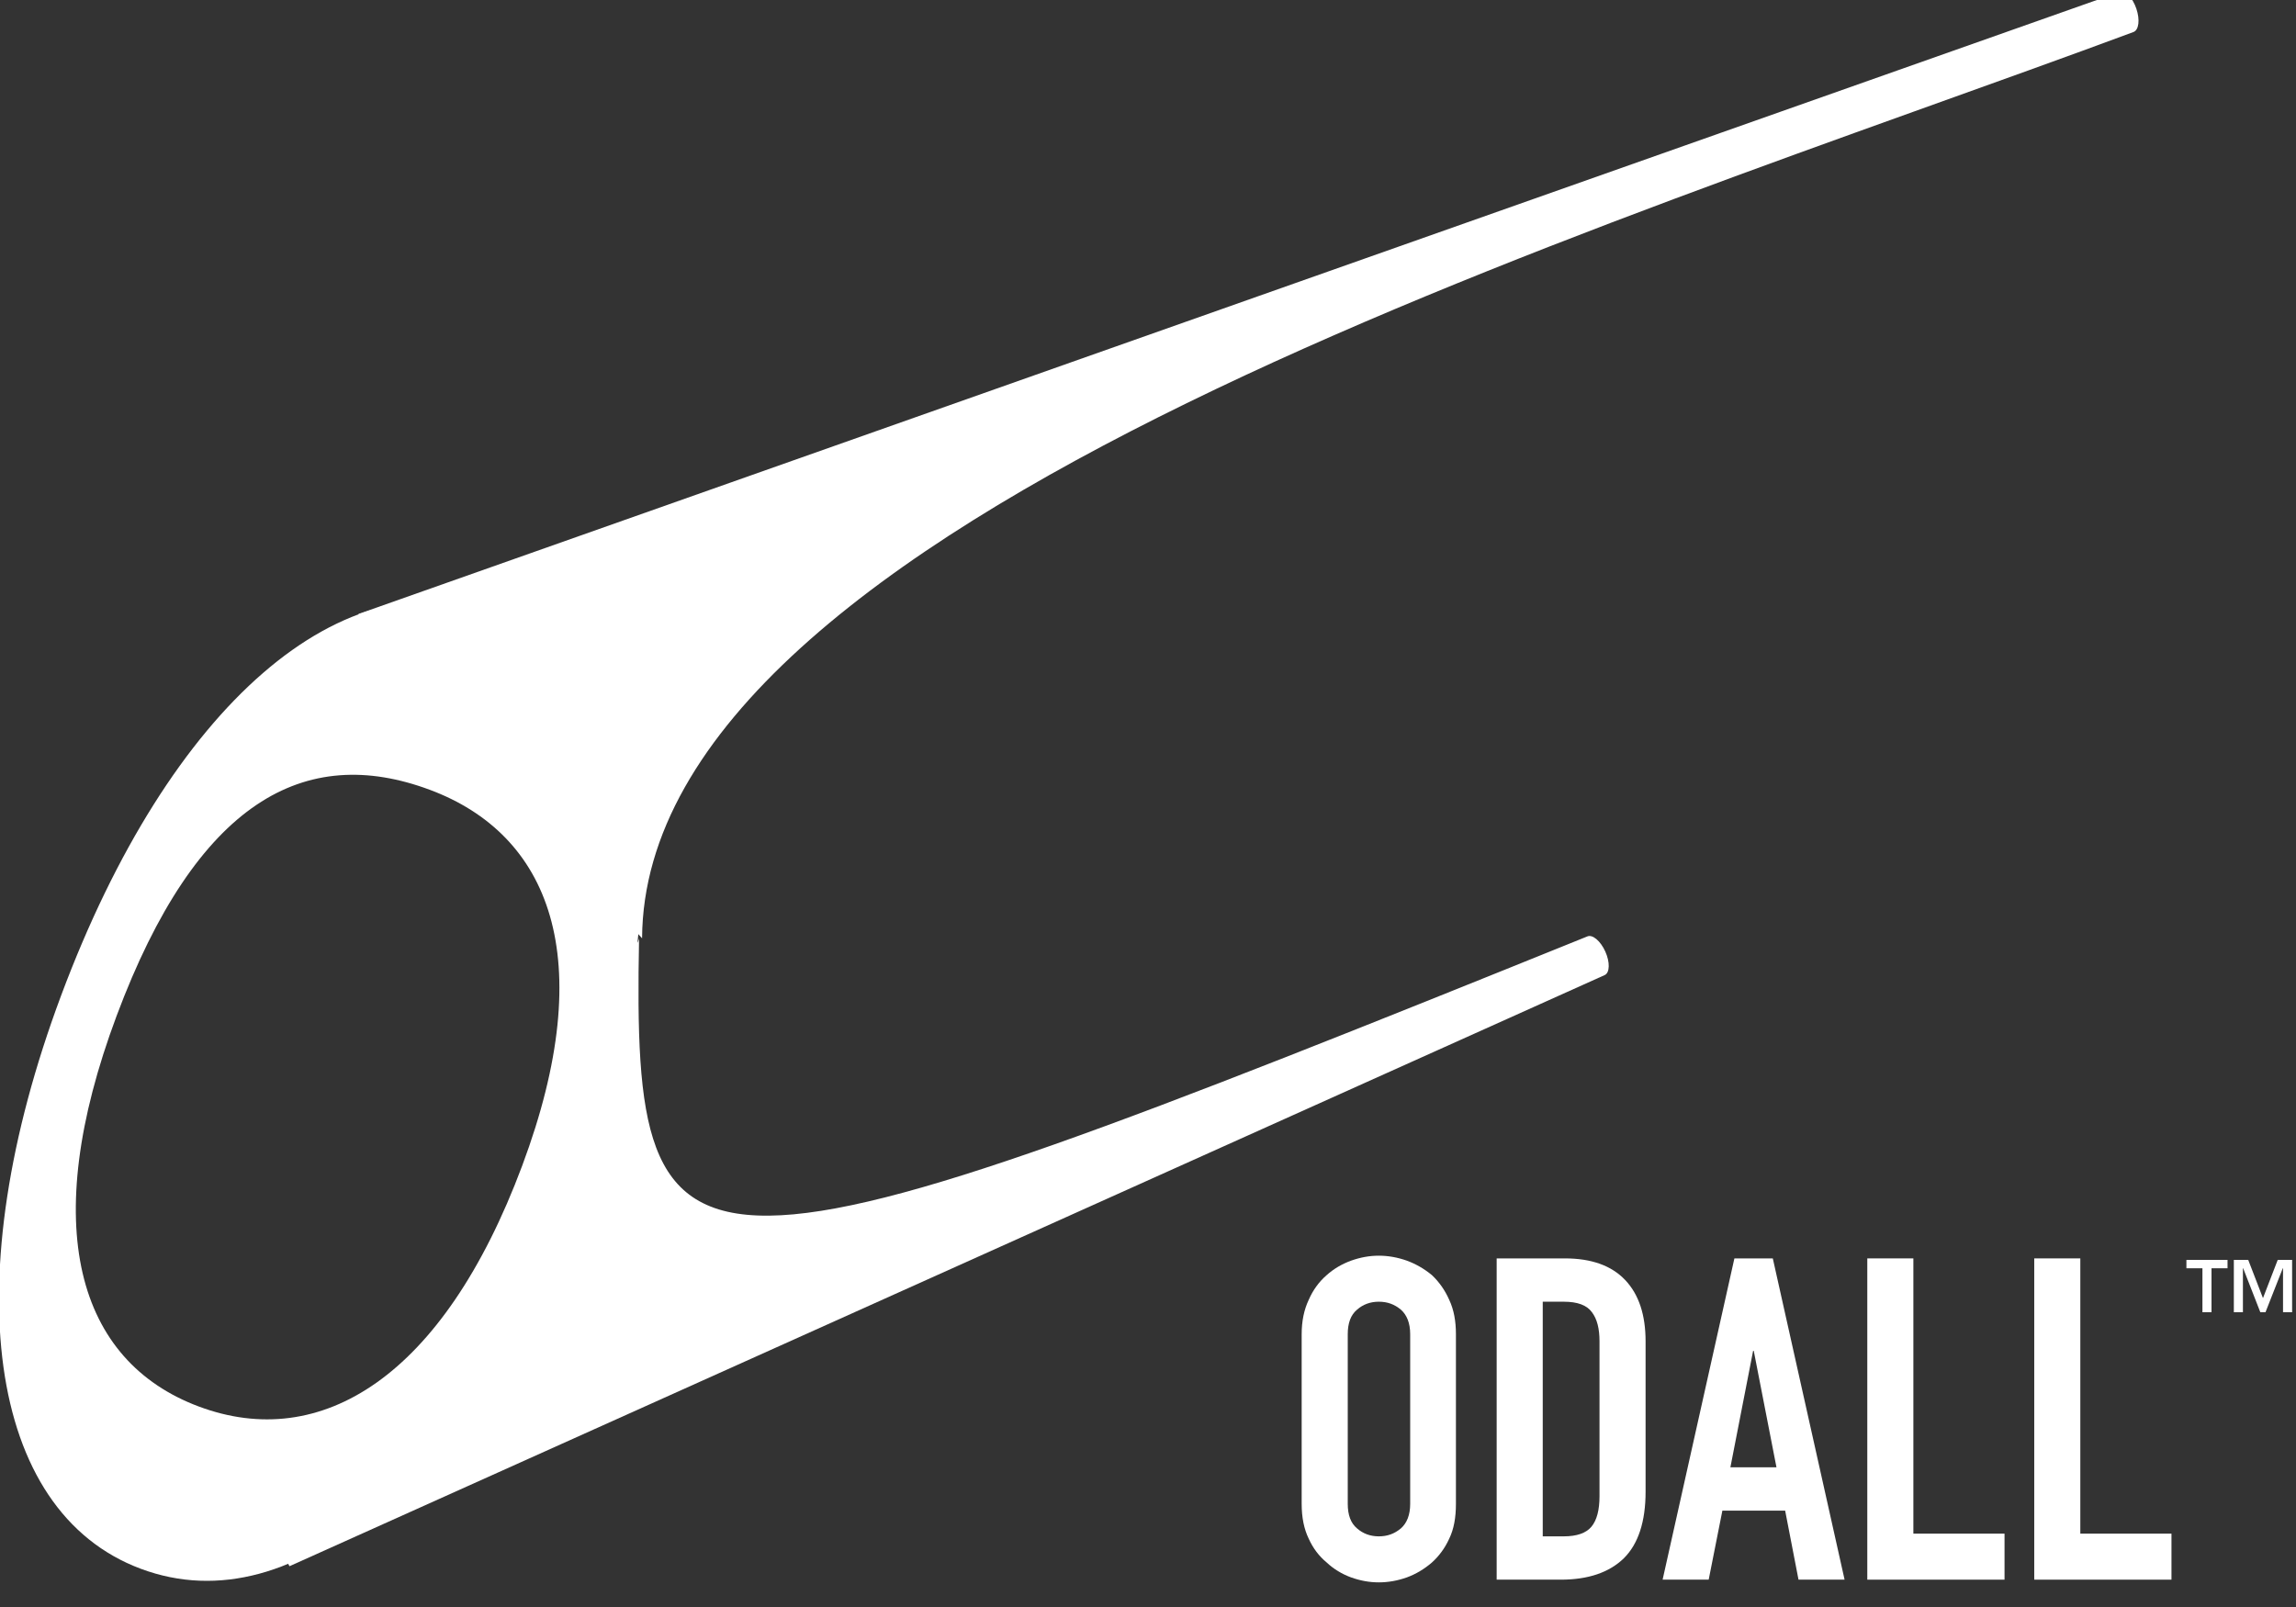
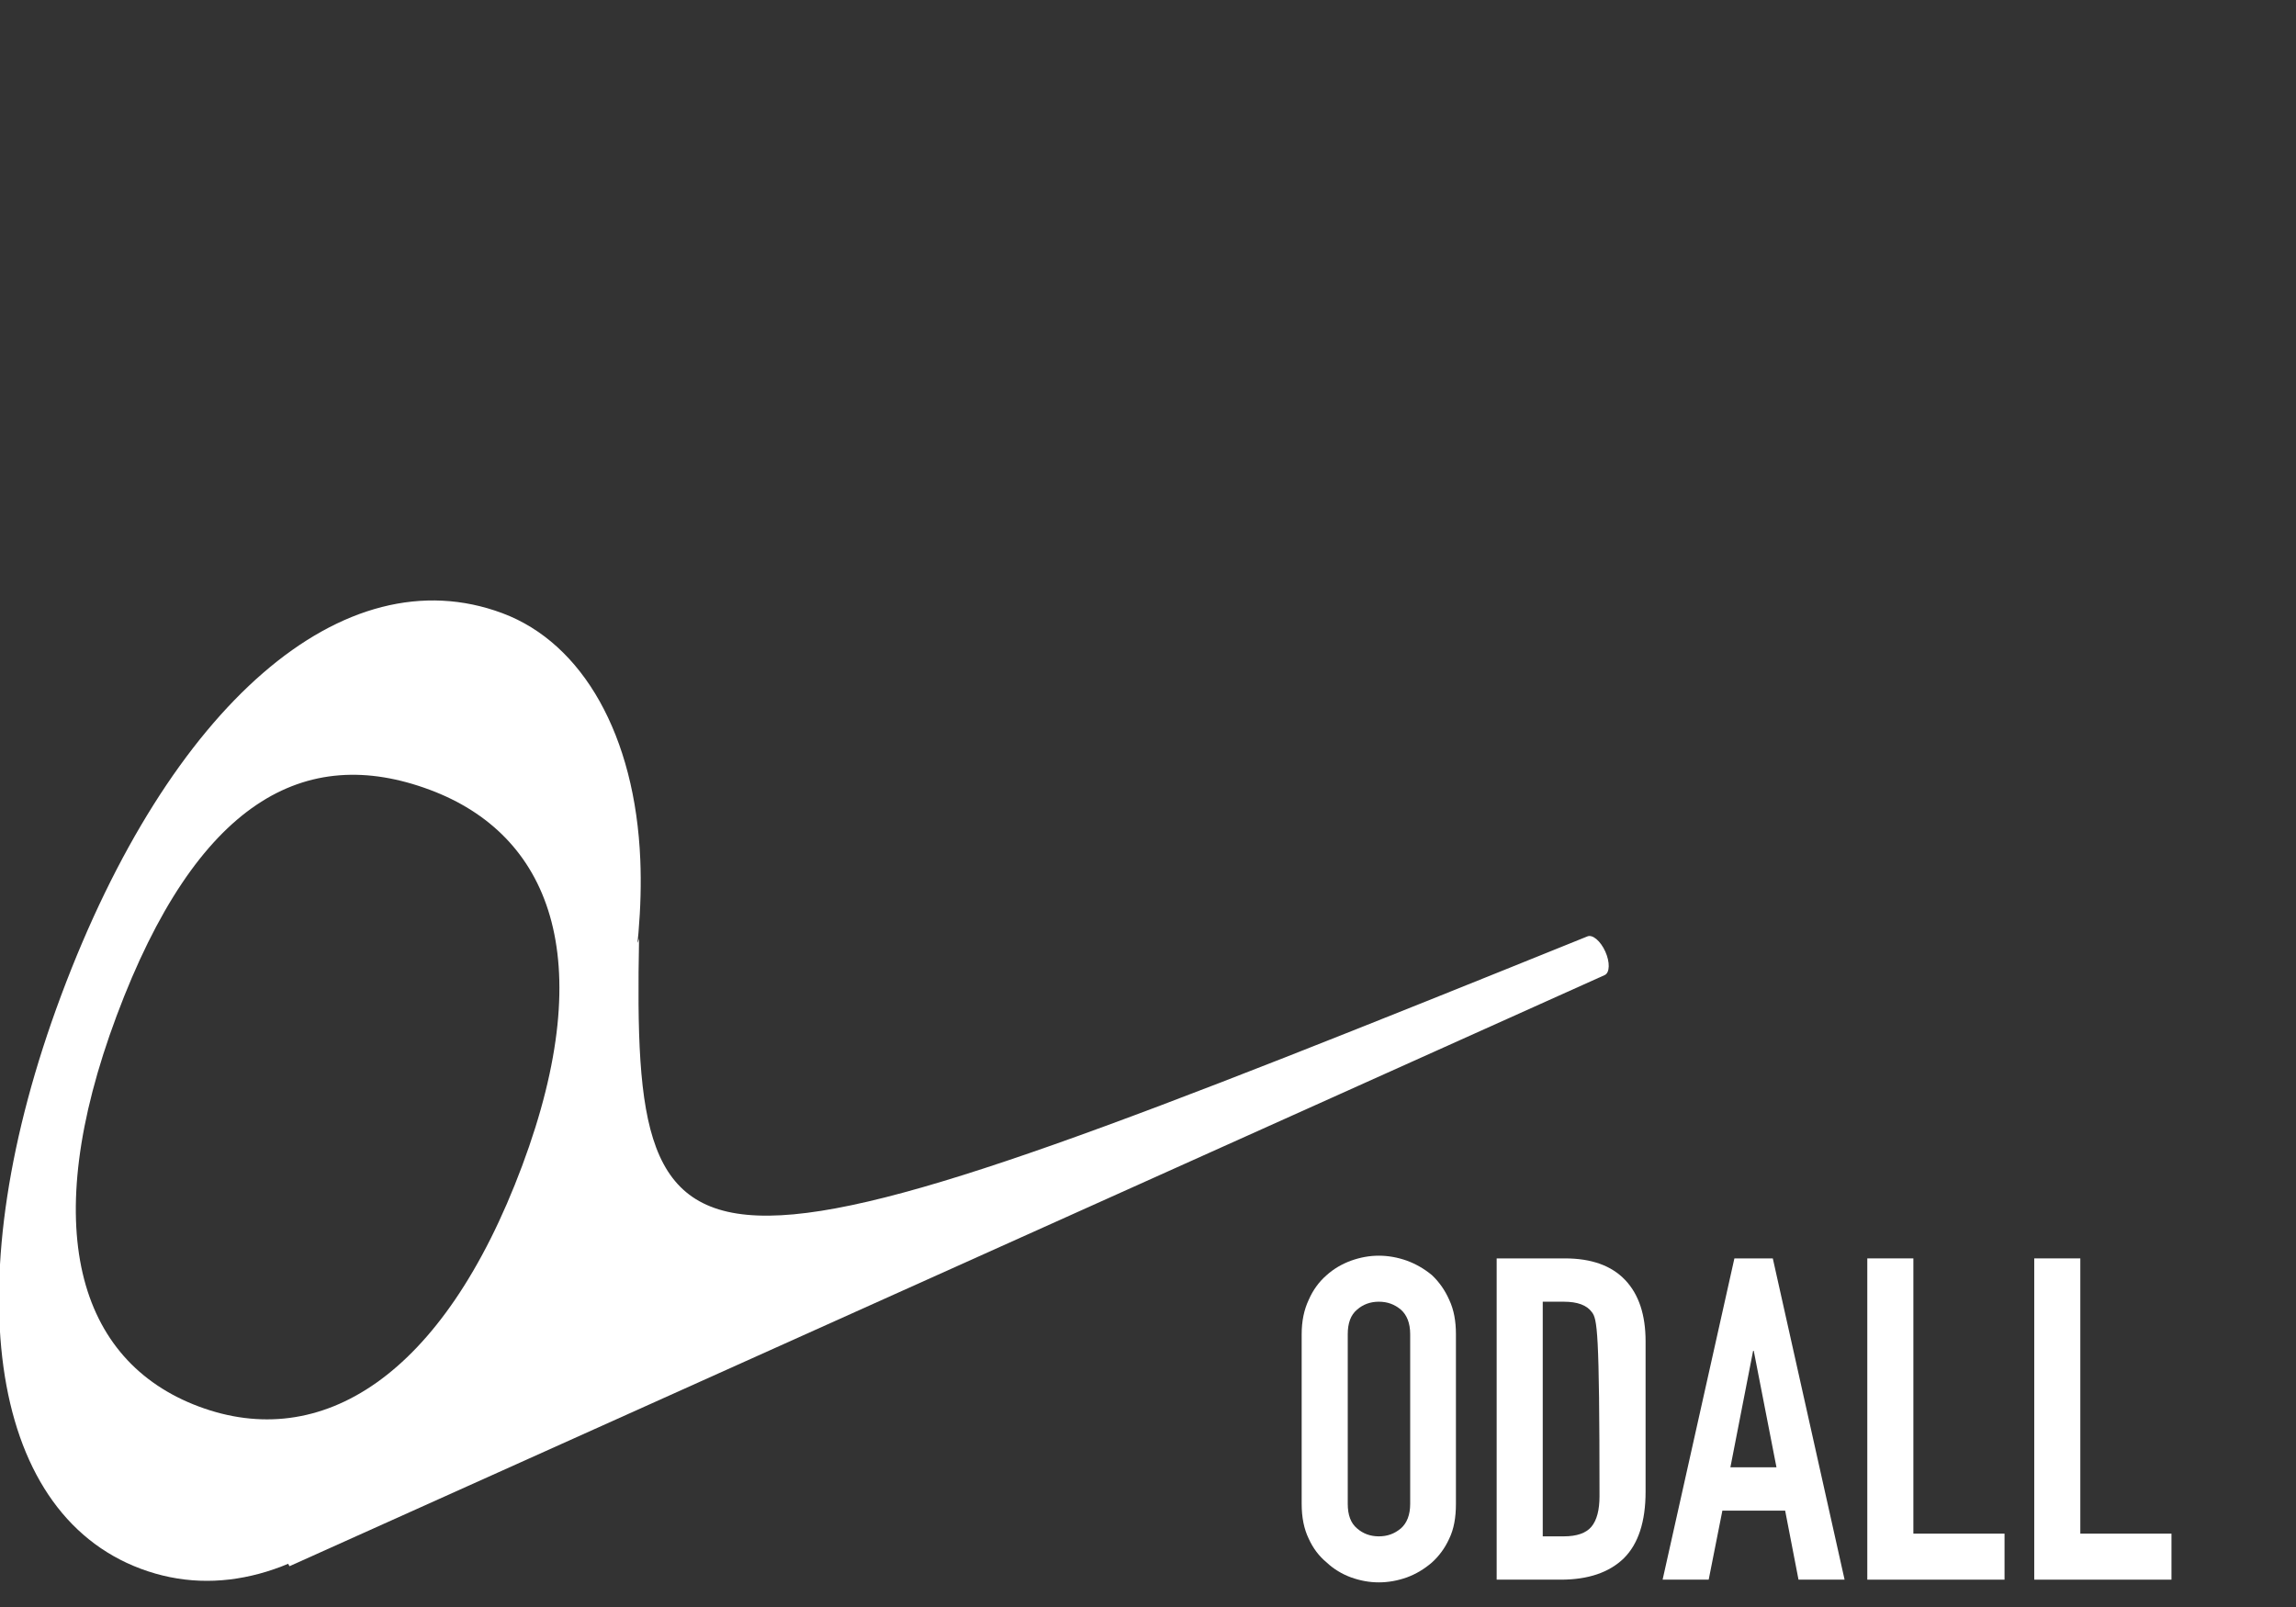
<svg xmlns="http://www.w3.org/2000/svg" style="fill-rule:evenodd;clip-rule:evenodd;stroke-linejoin:round;stroke-miterlimit:2;" xml:space="preserve" version="1.1" viewBox="0 0 90 63" height="100%" width="100%">
  <rect x="0" y="0" width="90" height="63" fill="#333333" stroke="none" />
  <g transform="matrix(0.449,0,0,0.449,-129.44,-496.471)">
    <g transform="matrix(0.06,0,0,0.056,478.734,1215.73)">
-       <path style="fill:white;fill-rule:nonzero;" d="M30.465,81.61L30.465,13.073L7.157,13.073L7.157,0L66.986,0L66.986,13.073L43.679,13.073L43.679,81.61L30.465,81.61ZM147.737,81.61L147.737,13.073L147.37,13.073L122.227,81.61L114.703,81.61L89.743,13.073L89.376,13.073L89.376,81.61L76.163,81.61L76.163,0L97.084,0L118.557,59.623L140.029,0L160.951,0L160.951,81.61L147.737,81.61Z" />
-     </g>
+       </g>
    <g transform="matrix(1.337,-0.601,1.244,2.766,-1061.44,-63.351)">
      <path style="fill:white;" d="M575.958,577.365C576.295,577.365 576.568,577.638 576.568,577.974L576.568,577.975C576.568,578.312 576.295,578.585 575.958,578.585L490.079,578.585L489.963,577.6C502.143,576.436 515.941,572.729 521.662,566.383C522.149,565.843 523.655,566.716 524.405,566.227C514.886,575.964 517.508,576.278 575.958,577.365Z" />
    </g>
    <g transform="matrix(1.388,-0.472,0.977,2.871,-924.735,-266.964)">
-       <path style="fill:white;" d="M601.309,576.733C601.646,576.733 601.919,577.006 601.919,577.342L601.919,577.343C601.919,577.68 601.651,577.948 601.309,577.953C567.116,578.415 508.014,577.443 499.844,588.834L490.079,577.843L490.079,577.365L601.309,576.733Z" />
-     </g>
+       </g>
    <g transform="matrix(1.358,-3.635,1.805,0.674,-1414.2,2585.34)">
      <path style="fill:white;fill-rule:nonzero;" d="M490.194,577.365C483.369,577.365 478.732,582.394 478.732,589.839C478.732,597.317 483.337,602.313 490.227,602.313C493.133,602.313 495.68,601.431 497.606,599.798C500.186,597.611 501.721,593.921 501.721,590.035C501.721,582.361 497.182,577.365 490.194,577.365ZM490.194,580.043C495.353,580.043 497.427,583.716 497.427,589.757C497.427,595.504 495.255,599.635 490.227,599.635C485.133,599.635 482.609,595.612 482.609,589.734C482.609,583.856 485.133,580.043 490.194,580.043Z" />
    </g>
    <g transform="matrix(2.915,0,0,1.18,-6169.74,747.198)">
      <path style="fill:white;fill-rule:nonzero;" d="M2254.43,402.56C2254.43,401.603 2254.5,400.757 2254.64,400.023C2254.77,399.288 2254.95,398.676 2255.18,398.186C2255.39,397.719 2255.64,397.363 2255.91,397.118C2256.19,396.873 2256.46,396.751 2256.74,396.751C2257.02,396.751 2257.3,396.873 2257.58,397.118C2257.85,397.363 2258.1,397.719 2258.33,398.186C2258.54,398.676 2258.72,399.288 2258.85,400.023C2258.99,400.757 2259.05,401.603 2259.05,402.56L2259.05,415.114C2259.05,416.115 2258.99,416.972 2258.85,417.685C2258.72,418.397 2258.54,418.987 2258.33,419.454C2258.1,419.944 2257.85,420.311 2257.58,420.556C2257.3,420.801 2257.02,420.923 2256.74,420.923C2256.46,420.923 2256.19,420.801 2255.91,420.556C2255.64,420.311 2255.39,419.944 2255.18,419.454C2254.95,418.987 2254.77,418.397 2254.64,417.685C2254.5,416.972 2254.43,416.115 2254.43,415.114L2254.43,402.56ZM2255.81,415.114C2255.81,415.937 2255.9,416.544 2256.09,416.933C2256.27,417.323 2256.49,417.518 2256.74,417.518C2257,417.518 2257.21,417.323 2257.4,416.933C2257.58,416.544 2257.68,415.937 2257.68,415.114L2257.68,402.56C2257.68,401.737 2257.58,401.13 2257.4,400.741C2257.21,400.351 2257,400.156 2256.74,400.156C2256.49,400.156 2256.27,400.351 2256.09,400.741C2255.9,401.13 2255.81,401.737 2255.81,402.56L2255.81,415.114Z" />
    </g>
    <g transform="matrix(2.915,0,0,1.18,-6169.74,747.198)">
-       <path style="fill:white;fill-rule:nonzero;" d="M2260.27,420.723L2260.27,396.951L2262.31,396.951C2263.11,396.951 2263.71,397.485 2264.12,398.554C2264.53,399.622 2264.73,401.136 2264.73,403.094L2264.73,414.212C2264.73,416.438 2264.51,418.08 2264.08,419.137C2263.64,420.194 2263.01,420.723 2262.19,420.723L2260.27,420.723ZM2261.65,400.156L2261.65,417.518L2262.28,417.518C2262.67,417.518 2262.95,417.278 2263.11,416.8C2263.27,416.321 2263.35,415.57 2263.35,414.546L2263.35,403.094C2263.35,402.159 2263.28,401.436 2263.12,400.924C2262.97,400.412 2262.69,400.156 2262.28,400.156L2261.65,400.156Z" />
+       <path style="fill:white;fill-rule:nonzero;" d="M2260.27,420.723L2260.27,396.951L2262.31,396.951C2263.11,396.951 2263.71,397.485 2264.12,398.554C2264.53,399.622 2264.73,401.136 2264.73,403.094L2264.73,414.212C2264.73,416.438 2264.51,418.08 2264.08,419.137C2263.64,420.194 2263.01,420.723 2262.19,420.723L2260.27,420.723ZM2261.65,400.156L2261.65,417.518L2262.28,417.518C2262.67,417.518 2262.95,417.278 2263.11,416.8C2263.27,416.321 2263.35,415.57 2263.35,414.546C2263.35,402.159 2263.28,401.436 2263.12,400.924C2262.97,400.412 2262.69,400.156 2262.28,400.156L2261.65,400.156Z" />
    </g>
    <g transform="matrix(2.915,0,0,1.18,-6169.74,747.198)">
      <path style="fill:white;fill-rule:nonzero;" d="M2268.65,412.409L2267.97,403.795L2267.95,403.795L2267.27,412.409L2268.65,412.409ZM2265.24,420.723L2267.39,396.951L2268.54,396.951L2270.69,420.723L2269.31,420.723L2268.91,415.615L2267.03,415.615L2266.62,420.723L2265.24,420.723Z" />
    </g>
    <g transform="matrix(2.915,0,0,1.18,-6169.74,747.198)">
      <path style="fill:white;fill-rule:nonzero;" d="M2271.37,420.723L2271.37,396.951L2272.75,396.951L2272.75,417.317L2275.48,417.317L2275.48,420.723L2271.37,420.723Z" />
    </g>
    <g transform="matrix(2.915,0,0,1.18,-6169.74,747.198)">
      <path style="fill:white;fill-rule:nonzero;" d="M2276.37,420.723L2276.37,396.951L2277.75,396.951L2277.75,417.317L2280.48,417.317L2280.48,420.723L2276.37,420.723Z" />
    </g>
  </g>
</svg>